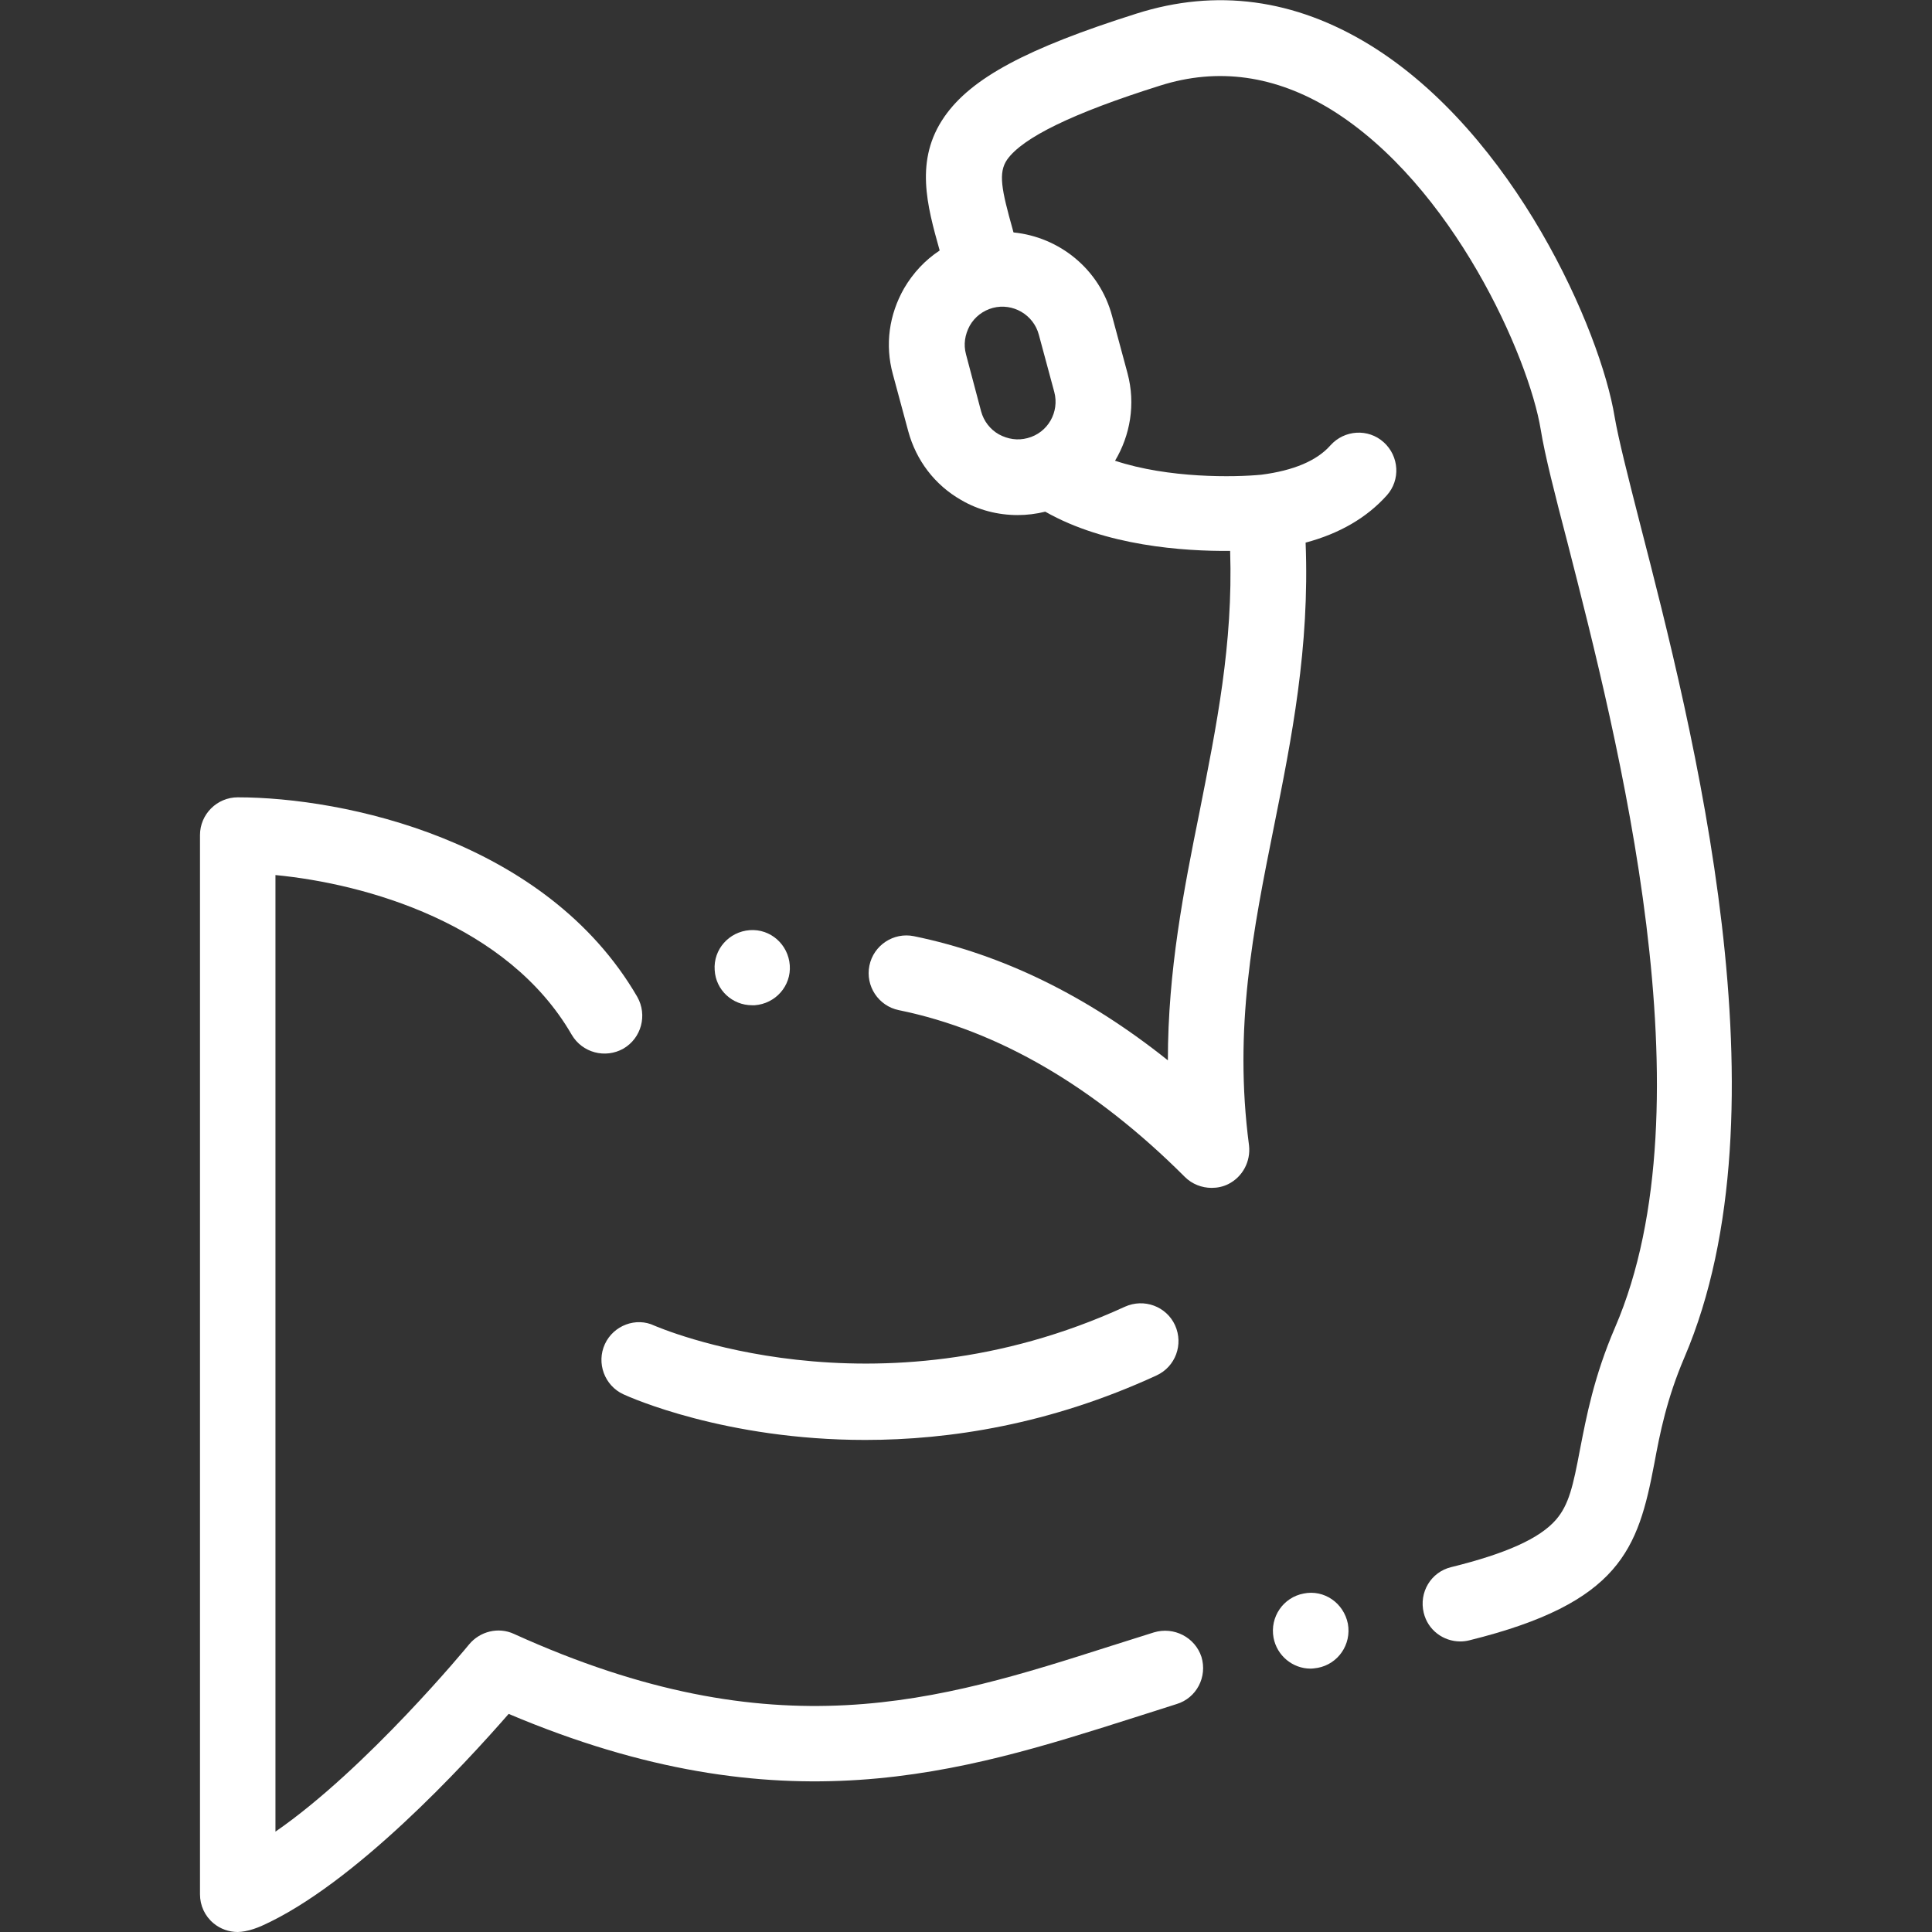
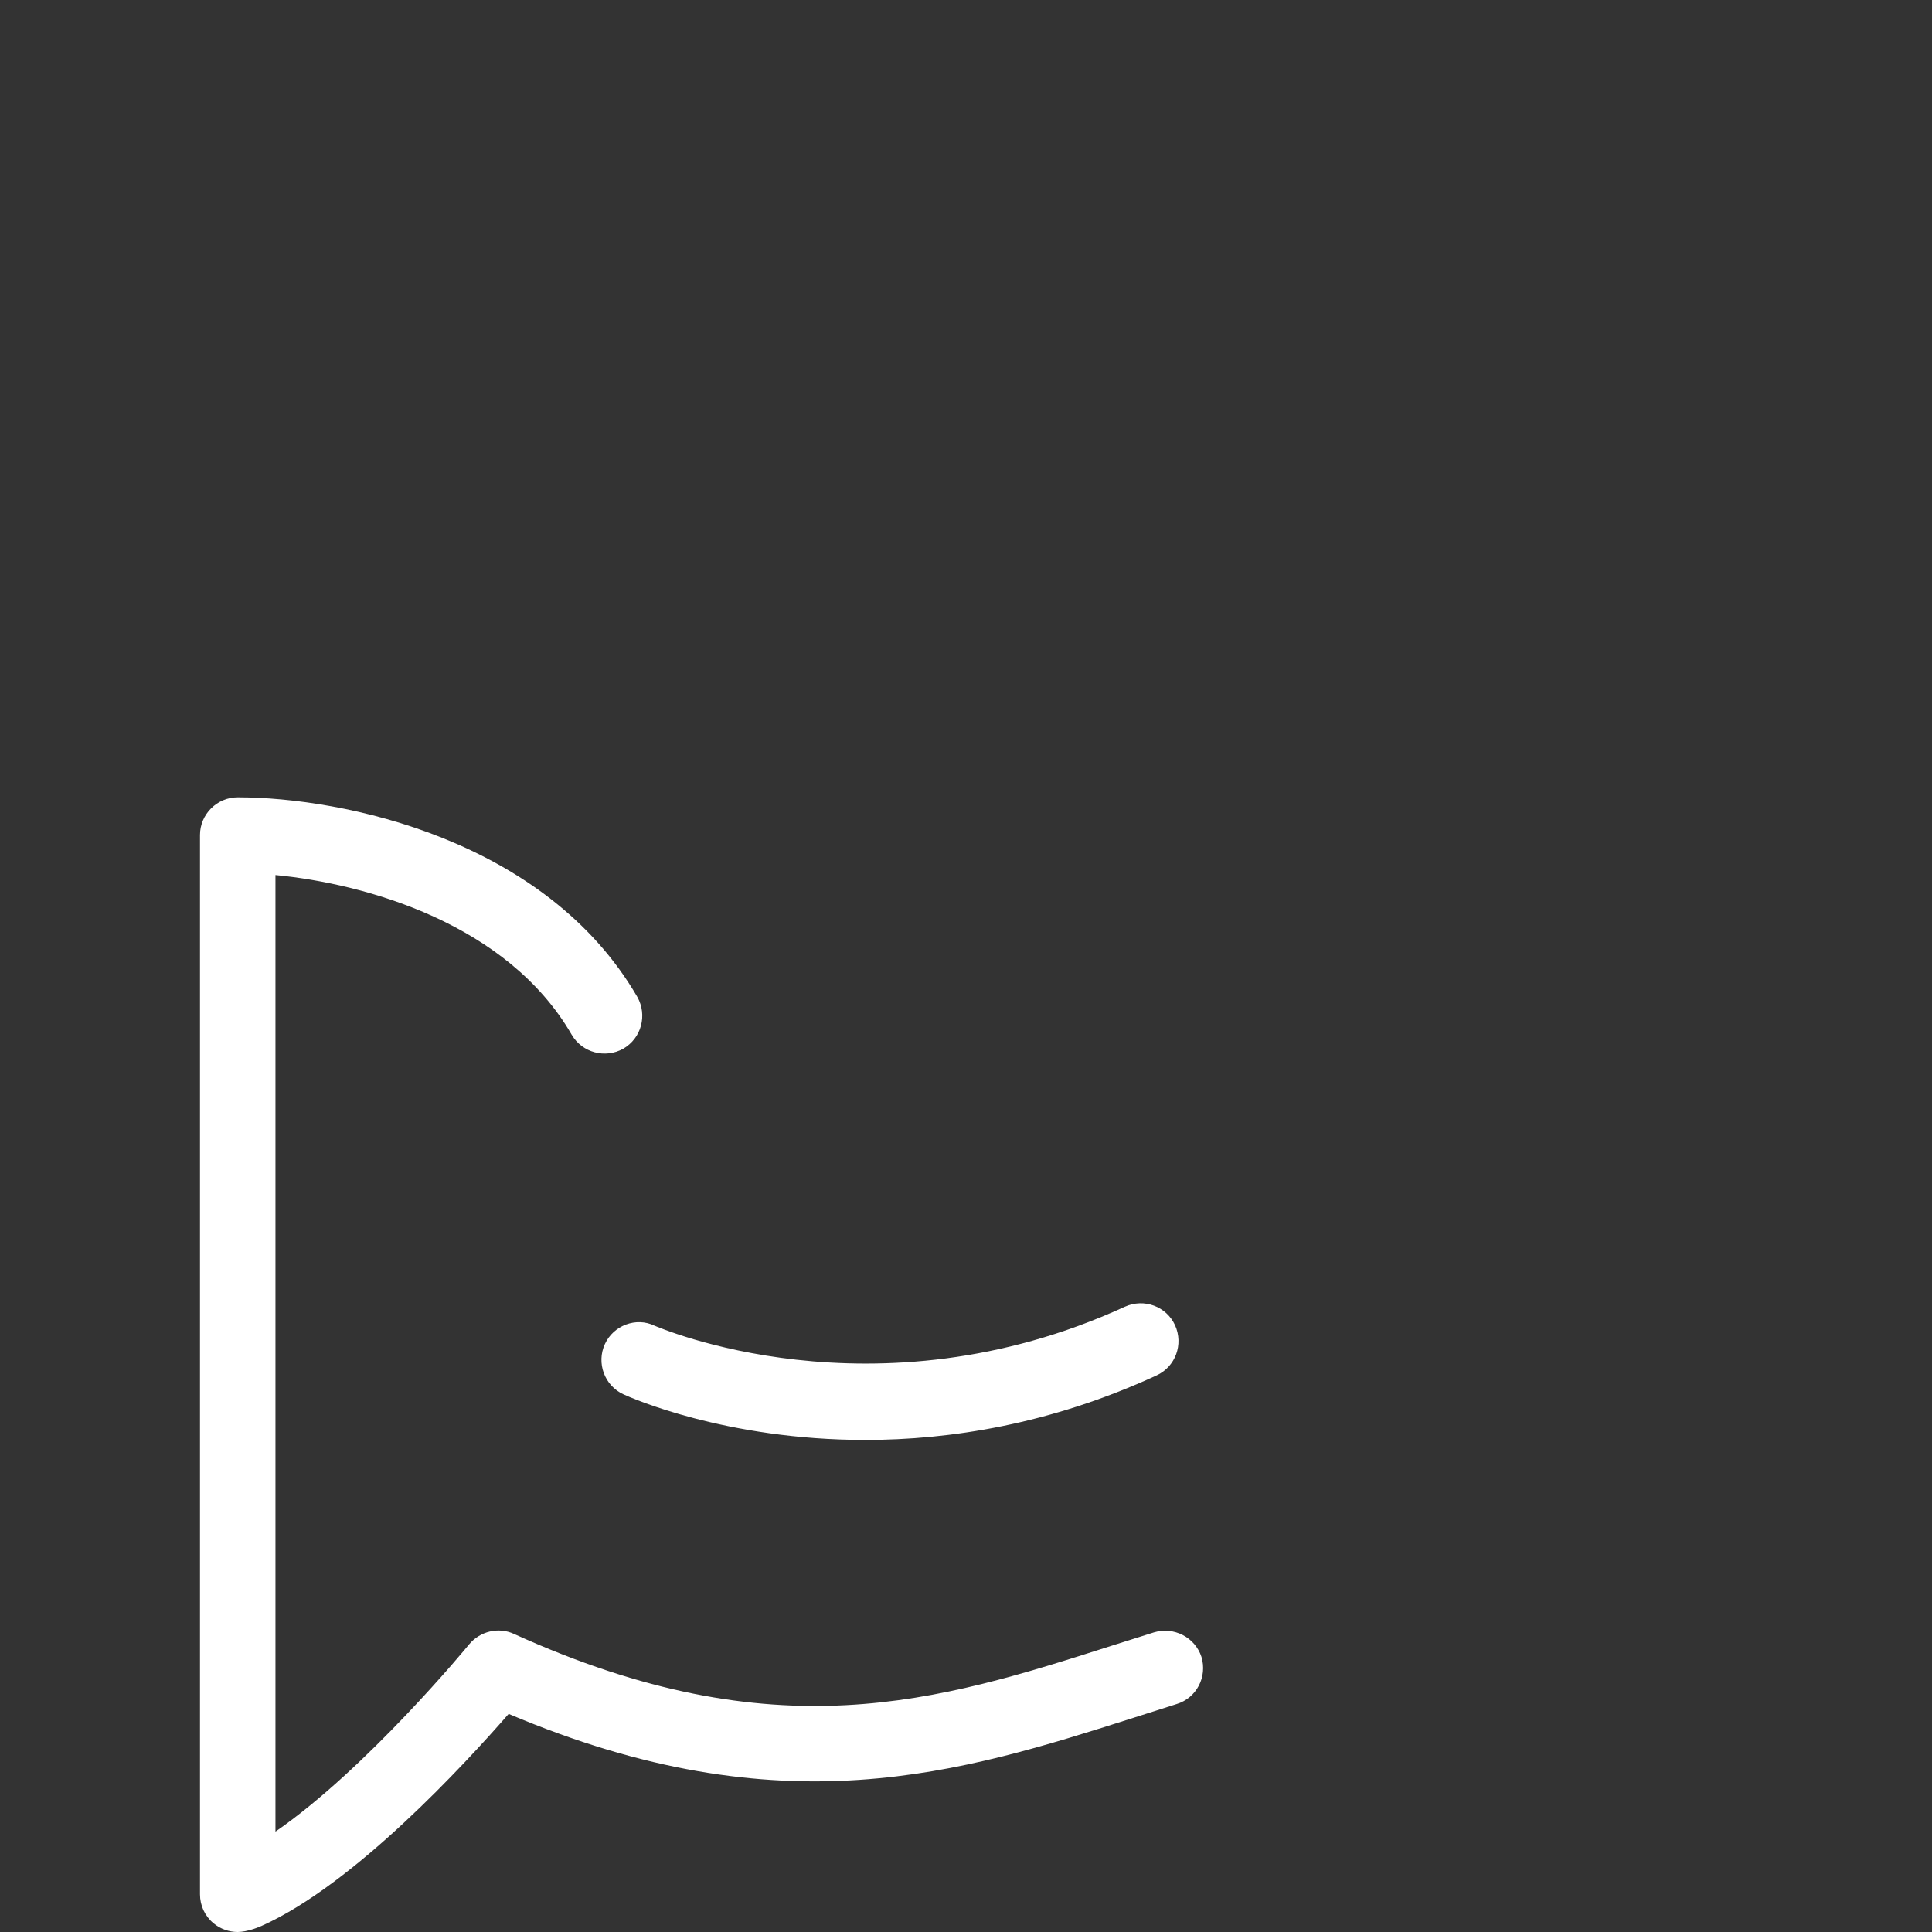
<svg xmlns="http://www.w3.org/2000/svg" version="1.1" id="Ebene_1" x="0px" y="0px" viewBox="0 0 512 512" style="enable-background:new 0 0 512 512;" xml:space="preserve">
  <rect x="0" y="0" width="512" height="512" fill="#333333" stroke="none" />
  <style type="text/css">
	.st0{fill:#FFFFFF;}
</style>
  <path class="st0" d="M305.8,432.6c-3.8,1.2-7.6,2.4-11.4,3.6c-45.7,14.6-88.8,28.3-158.2-3.2c-4.1-1.9-9-0.7-11.9,2.8  c-0.3,0.4-27.1,32.9-51.3,49.6V231.9c24,2.3,61.5,12.9,78.5,42.3c2.8,4.8,8.9,6.4,13.7,3.7c4.8-2.8,6.4-8.9,3.7-13.7  C144.7,222.5,91,211.3,63,211.3c-5.5,0-10,4.5-10,10V502c0,3,1.3,5.8,3.6,7.7c1.8,1.5,4.1,2.3,6.4,2.3c0.6,0,1.3-0.1,1.9-0.2  c1.6-0.3,3-0.8,4.4-1.4c24.6-11,53.9-42.9,65.5-56.2c72.5,30.7,119.8,15.6,165.7,1c3.7-1.2,7.5-2.4,11.3-3.6  c5.3-1.6,8.2-7.2,6.6-12.5C316.7,433.9,311.1,431,305.8,432.6z" />
-   <path class="st0" d="M434.6,138.7c-3.2-12.5-5.7-22.4-6.7-28.2c-3.7-22.8-26.5-75-64.9-98.6c-19.9-12.2-40.7-15-61.8-8.3  c-29.1,9.2-43.8,17.1-50.9,27.3c-8,11.5-4.6,23.6-1.3,35.4c0,0,0,0.1,0,0.1c-3.8,2.5-7,5.9-9.4,10c-4,7-5.1,15-3,22.7l4.1,15.2  c2.1,7.7,7,14.2,14,18.2c4.6,2.7,9.8,4,15,4c2.4,0,4.9-0.3,7.3-0.9c16,9.1,36.7,10.5,49,10.4c0.8,24.7-3.6,46.3-8.1,69.1  c-4.2,20.8-8.4,42.1-8.4,65.9c-21.4-17.1-43.9-28.1-67.3-32.9c-5.4-1.1-10.7,2.4-11.8,7.8c-1.1,5.4,2.4,10.7,7.8,11.8  c26.4,5.4,51.9,20.3,75.8,44.2c1.9,1.9,4.5,2.9,7.1,2.9c1.5,0,3-0.3,4.4-1c3.8-1.9,6-6,5.5-10.3c-4.1-31.1,1.1-57,6.6-84.4  c4.7-23.4,9.5-47.5,8.4-75.3c9-2.4,16.2-6.6,21.5-12.5c3.7-4.1,3.3-10.4-0.8-14.1c-4.1-3.7-10.4-3.3-14.1,0.8  c-3.6,4.1-9.8,6.7-18.3,7.8c-7.1,0.7-24.6,1-38.8-3.7c4-6.7,5.5-15,3.3-23.2l-4.1-15.2c-3.3-12.4-14-20.9-26.1-22.1  c-0.1-0.2-0.1-0.4-0.2-0.7c-3-10.7-3.9-15.1-1.5-18.6c4.1-5.8,17.3-12.3,40.5-19.6c15.4-4.9,30.6-2.7,45.3,6.3  c32.4,20,52.5,65.8,55.6,84.8c1.1,6.8,3.7,17,7.1,30c13.3,52,38.2,148.7,12.6,208c-5.6,13-7.6,23.7-9.3,32.4  c-1.8,9.5-2.9,14.6-6.4,18.6c-4.3,4.9-13.1,8.9-27.7,12.5c-5.4,1.3-8.6,6.7-7.3,12.1c1.1,4.6,5.2,7.6,9.7,7.6c0.8,0,1.6-0.1,2.4-0.3  c40-9.9,44.7-24.2,49-46.8c1.5-8.1,3.3-17.2,8-28.2C474.5,294,448.6,193,434.6,138.7z M275.3,88.7l4.1,15.2  c1.4,5.3-1.7,10.8-7.1,12.2c-2.6,0.7-5.2,0.3-7.6-1c-2.3-1.3-4-3.5-4.7-6.1L256,93.9c-0.7-2.6-0.3-5.2,1-7.6c1.3-2.3,3.5-4,6.1-4.7  C268.4,80.2,273.9,83.4,275.3,88.7z" />
  <path class="st0" d="M160.3,356.2c-2.3,5-0.1,11,4.9,13.3c1.7,0.8,27,12.1,64.1,12.1c22.3,0,49-4.1,77.2-17.1  c5-2.3,7.2-8.2,4.9-13.3c-2.3-5-8.2-7.2-13.3-4.9c-66.5,30.5-123.9,5.3-124.7,5C168.6,349,162.6,351.2,160.3,356.2z" />
-   <path class="st0" d="M199.3,266.4c0.2,0,0.4,0,0.7,0c5.5-0.4,9.7-5.1,9.3-10.6c-0.4-5.5-5.1-9.7-10.6-9.3h0  c-5.5,0.4-9.7,5.1-9.3,10.6C189.7,262.4,194.1,266.4,199.3,266.4z" />
-   <path class="st0" d="M345.5,422.3L345.5,422.3c-5.4,1-9,6.2-8,11.7c0.9,4.8,5.1,8.2,9.8,8.2c0.6,0,1.2-0.1,1.9-0.2  c5.4-1,9-6.2,8-11.7C356.1,424.8,350.9,421.2,345.5,422.3z" />
</svg>